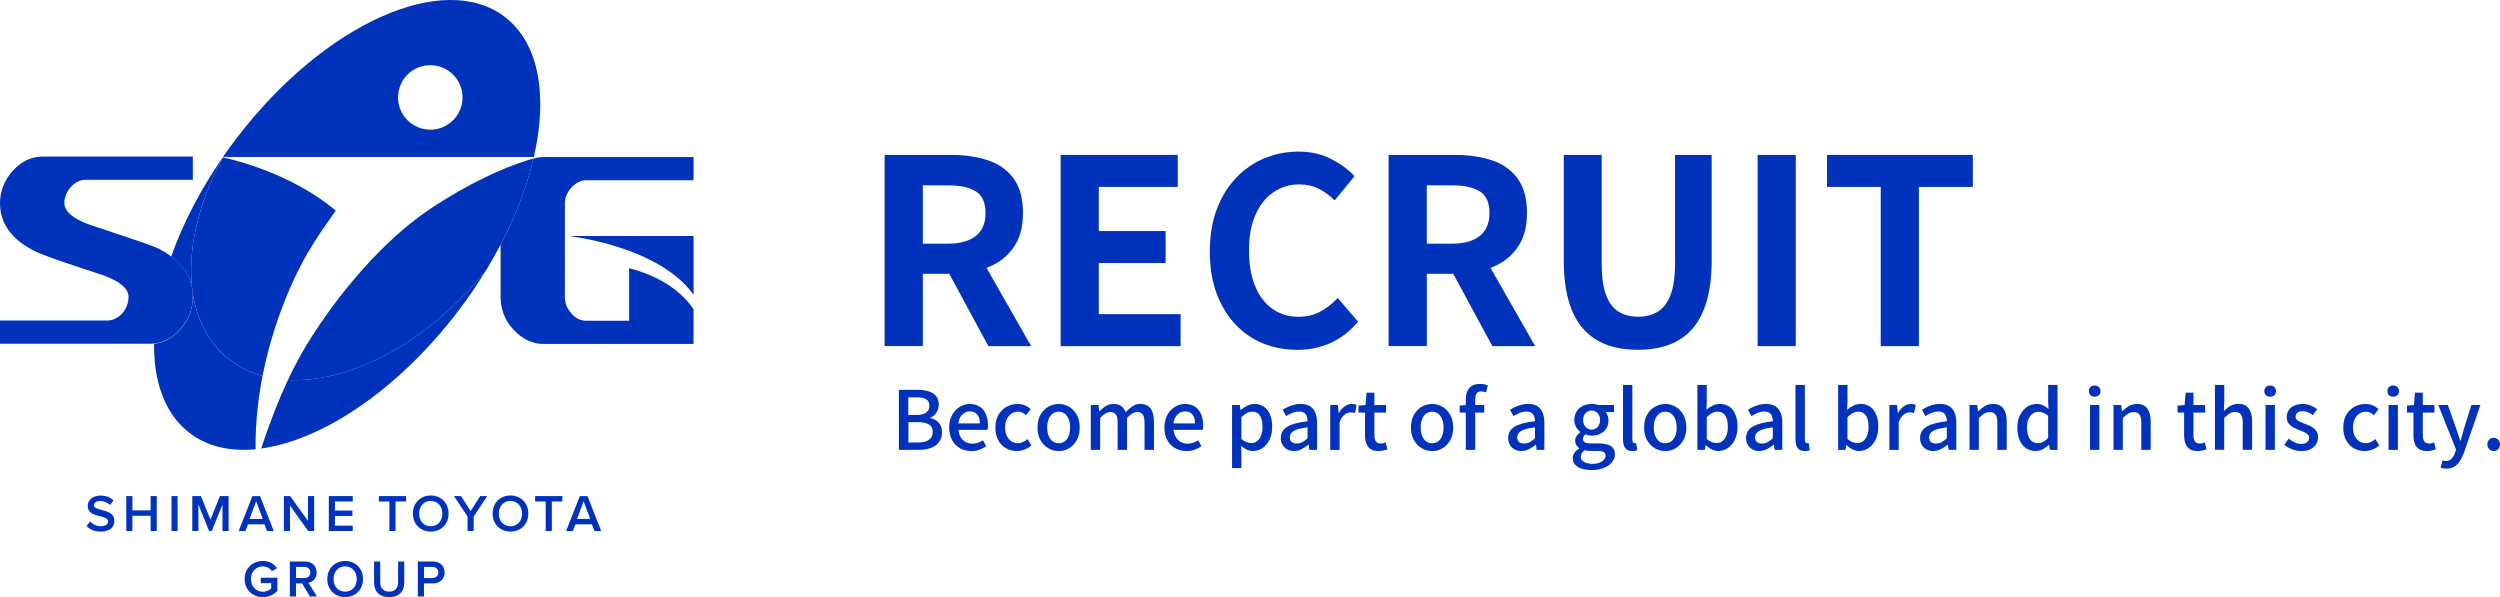
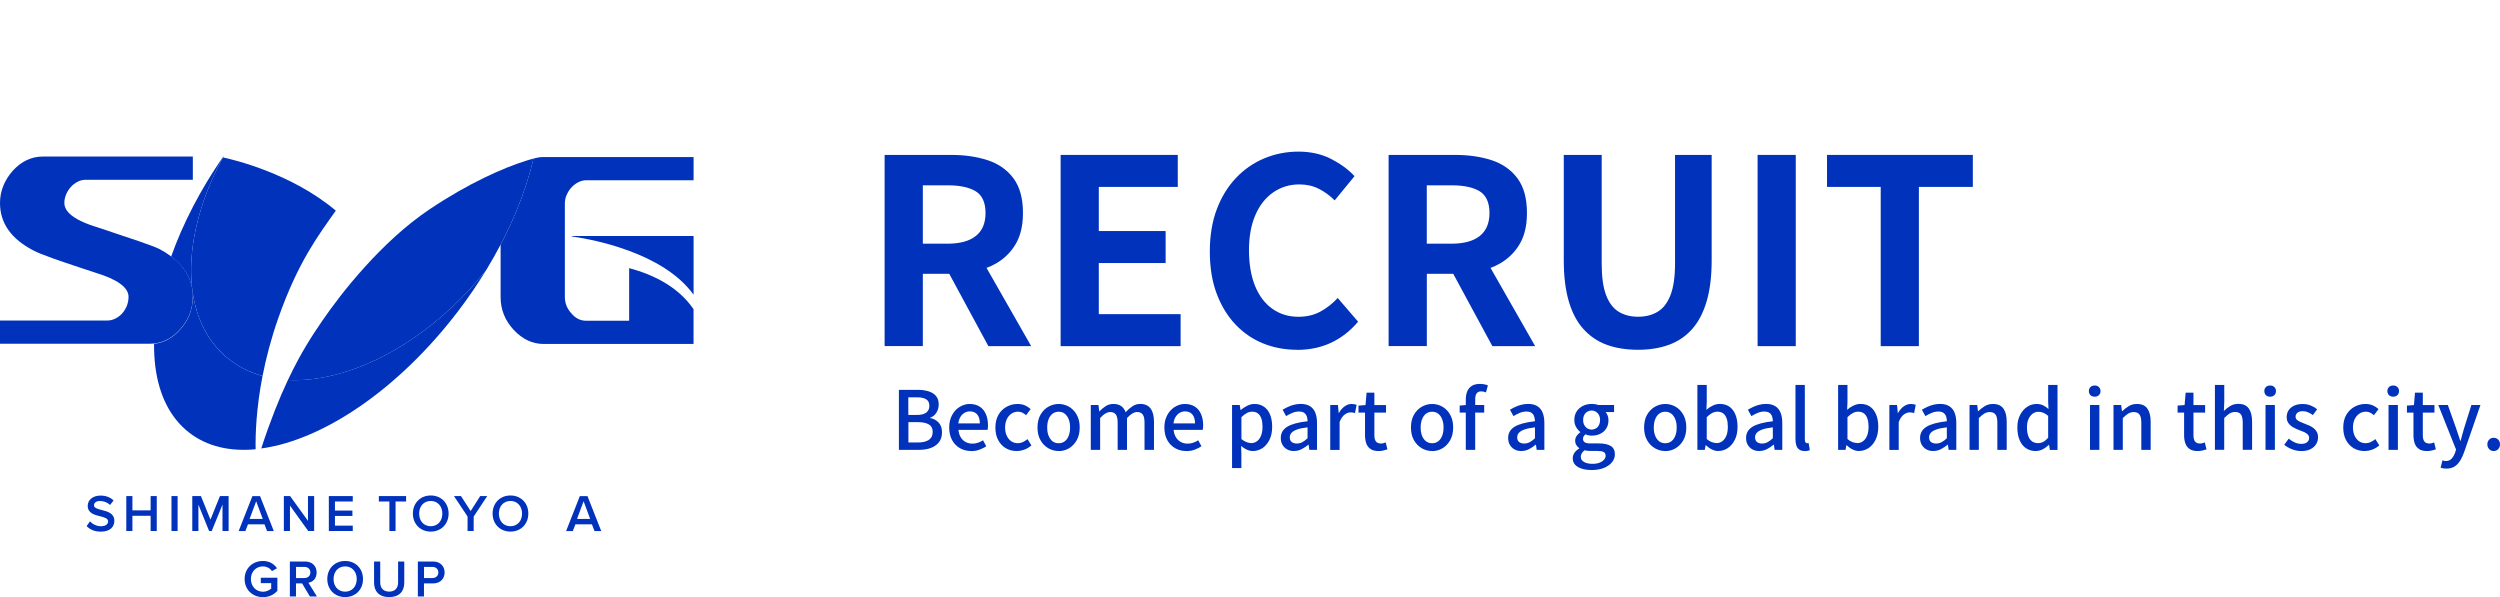
<svg xmlns="http://www.w3.org/2000/svg" id="_レイヤー_2" viewBox="0 0 502.39 120">
  <defs>
    <style>.cls-1{fill:#0032bc;}</style>
  </defs>
  <g id="_レイヤー_1-2">
    <path class="cls-1" d="M18.1,104.78c.48.52,1.24.97,2.22.97s1.41-.5,1.41-.96c0-.63-.75-.82-1.6-1.04-1.15-.28-2.5-.62-2.5-2.11,0-1.16,1.02-2.05,2.56-2.05,1.1,0,1.98.35,2.63.98l-.71.91c-.55-.55-1.29-.8-2.03-.8s-1.19.35-1.19.87.72.73,1.55.94c1.16.29,2.54.65,2.54,2.18,0,1.17-.82,2.17-2.72,2.17-1.3,0-2.23-.45-2.85-1.12l.68-.95h.01Z" />
    <path class="cls-1" d="M30.27,103.65h-3.66v3.06h-1.23v-7.02h1.23v2.87h3.66v-2.87h1.23v7.02h-1.23v-3.06Z" />
    <path class="cls-1" d="M35.69,99.69h-1.23v7.02h1.23v-7.02Z" />
    <path class="cls-1" d="M44.71,101.4l-2.16,5.31h-.53l-2.15-5.31v5.31h-1.23v-7.02h1.74l1.91,4.73,1.91-4.73h1.74v7.02h-1.23v-5.31Z" />
    <path class="cls-1" d="M53.15,105.37h-3.32l-.52,1.35h-1.35l2.76-7.02h1.54l2.76,7.02h-1.35l-.52-1.35ZM50.17,104.28h2.63l-1.32-3.55-1.32,3.55h0Z" />
    <path class="cls-1" d="M58.27,101.6v5.11h-1.23v-7.02h1.26l3.59,4.98v-4.98h1.24v7.02h-1.19l-3.67-5.11Z" />
    <path class="cls-1" d="M66.08,99.69h4.81v1.09h-3.58v1.82h3.51v1.08h-3.51v1.95h3.58v1.08h-4.81v-7.02Z" />
    <path class="cls-1" d="M78.25,100.78h-2.12v-1.09h5.48v1.09h-2.12v5.93h-1.24v-5.93Z" />
    <path class="cls-1" d="M86.56,99.57c2.11,0,3.59,1.54,3.59,3.63s-1.49,3.63-3.59,3.63-3.59-1.54-3.59-3.63,1.49-3.63,3.59-3.63ZM86.56,100.67c-1.42,0-2.33,1.08-2.33,2.54s.91,2.54,2.33,2.54,2.33-1.09,2.33-2.54-.92-2.54-2.33-2.54Z" />
    <path class="cls-1" d="M93.96,103.8l-2.73-4.11h1.41l1.94,3.01,1.92-3.01h1.41l-2.72,4.11v2.91h-1.23v-2.91Z" />
    <path class="cls-1" d="M102.58,99.57c2.11,0,3.59,1.54,3.59,3.63s-1.49,3.63-3.59,3.63-3.59-1.54-3.59-3.63,1.49-3.63,3.59-3.63ZM102.58,100.67c-1.42,0-2.33,1.08-2.33,2.54s.91,2.54,2.33,2.54,2.33-1.09,2.33-2.54-.92-2.54-2.33-2.54Z" />
-     <path class="cls-1" d="M109.66,100.78h-2.12v-1.09h5.48v1.09h-2.13v5.93h-1.23v-5.93Z" />
    <path class="cls-1" d="M118.95,105.37h-3.32l-.52,1.35h-1.35l2.76-7.02h1.54l2.76,7.02h-1.35l-.52-1.35ZM115.97,104.28h2.63l-1.32-3.55-1.32,3.55h0Z" />
    <path class="cls-1" d="M52.84,112.73c1.37,0,2.26.65,2.83,1.46l-1.01.57c-.37-.53-1.03-.94-1.82-.94-1.39,0-2.42,1.06-2.42,2.54s1.03,2.55,2.42,2.55c.72,0,1.35-.34,1.66-.63v-1.1h-2.09v-1.08h3.33v2.63c-.69.77-1.67,1.27-2.9,1.27-2.03,0-3.68-1.44-3.68-3.64s1.65-3.63,3.68-3.63Z" />
    <path class="cls-1" d="M60.7,117.24h-1.22v2.62h-1.23v-7.02h3.08c1.39,0,2.3.91,2.3,2.2s-.82,1.93-1.66,2.06l1.72,2.76h-1.42l-1.56-2.62h0ZM61.17,113.93h-1.68v2.23h1.68c.69,0,1.2-.44,1.2-1.12s-.51-1.12-1.2-1.12" />
    <path class="cls-1" d="M69.36,112.73c2.11,0,3.59,1.54,3.59,3.63s-1.49,3.63-3.59,3.63-3.59-1.54-3.59-3.63,1.49-3.63,3.59-3.63ZM69.36,113.82c-1.42,0-2.33,1.08-2.33,2.54s.91,2.54,2.33,2.54,2.33-1.09,2.33-2.54-.92-2.54-2.33-2.54Z" />
    <path class="cls-1" d="M75.17,112.84h1.24v4.21c0,1.12.62,1.84,1.8,1.84s1.79-.73,1.79-1.84v-4.21h1.24v4.24c0,1.75-1,2.91-3.03,2.91s-3.04-1.17-3.04-2.9v-4.25Z" />
    <path class="cls-1" d="M83.97,112.84h3.08c1.47,0,2.3,1.01,2.3,2.2s-.83,2.2-2.3,2.2h-1.85v2.62h-1.23v-7.02ZM86.89,113.93h-1.68v2.23h1.68c.69,0,1.2-.44,1.2-1.12s-.51-1.12-1.2-1.12" />
    <path class="cls-1" d="M113.88,39.17c.23-.56.55-1.06.95-1.49.4-.44.86-.79,1.38-1.06.52-.27,1.06-.4,1.62-.4h21.55v-4.66h-30.14c-.38,0-.63.02-.99.07-.36.06-.71.16-1.04.24-.82,3.46-1.99,7.06-3.52,10.72-.91,2.17-1.94,4.37-3.09,6.56v10.55c0,2.51.88,4.7,2.63,6.59,1.76,1.88,3.76,2.83,6,2.83h30.14v-6.99c-3.1-4.55-8.17-6.97-12.94-8.25v10.58h-8.61c-1.17,0-2.17-.49-2.99-1.48-.88-.96-1.32-2.06-1.32-3.28v-18.82c0-.58.12-1.15.35-1.7" />
    <path class="cls-1" d="M45.03,31.23c-.07.11-.15.22-.22.33h.05c.06-.11.12-.22.18-.33" />
    <path class="cls-1" d="M52.76,75.56c-2.72-.75-5.19-2.03-7.31-3.84-.1-.08-.2-.17-.3-.25-7.17-6.42-8.48-17.81-4.61-29.93,1.05-3.27,2.47-6.6,4.25-9.9-.01,0-.04,0-.05,0-2.26,3.28-4.25,6.6-5.97,9.91-1.75,3.37-3.21,6.72-4.38,10.01,2.9,2.18,4.35,4.89,4.35,8.14,0,2.51-.87,4.71-2.61,6.6-1.5,1.65-3.22,2.58-5.17,2.79-.01,1.58.07,3.1.25,4.55.72,5.67,2.95,10.31,6.81,13.3,3.59,2.79,8.2,3.83,13.35,3.34-.06-3.01.12-8.18,1.38-14.69" />
    <path class="cls-1" d="M57.86,76.36c-1.7,3.6-3.51,8.08-5.36,13.76,12.33-1.67,27.54-11.8,39.6-27.64,2.05-2.7,3.92-5.44,5.6-8.21-.68.85-1.39,1.7-2.12,2.53-11.44,13.03-26.04,20.14-37.72,19.56Z" />
    <path class="cls-1" d="M45.16,71.47c.1.09.2.17.29.25,2.12,1.82,4.59,3.09,7.31,3.84.69-3.54,1.7-7.47,3.17-11.65,4.03-11.46,8.23-16.85,11.55-21.58-8.83-7.44-20.41-10.21-22.68-10.7-1.79,3.3-3.21,6.62-4.26,9.9-3.87,12.13-2.56,23.52,4.61,29.93" />
-     <path class="cls-1" d="M105.85,31.55h1.43c2.82-12.26,1.09-22.79-5.76-28.1-12.29-9.52-36.37,1.32-53.89,24.21-.06.07-.11.15-.17.22-.84,1.11-1.65,2.22-2.43,3.34-.06.11-.12.22-.18.32h61ZM86.47,13.1c3.58,0,6.48,2.9,6.48,6.48s-2.9,6.48-6.48,6.48-6.48-2.9-6.48-6.48,2.9-6.48,6.48-6.48Z" />
    <path class="cls-1" d="M107.22,31.86c-.23.06-.47.13-.71.2-.23.07-.46.14-.7.21-4.72,1.47-11.73,4.59-19.47,9.78-9.61,6.43-17.78,16.85-21.58,22.42-1.84,2.7-4.23,6.22-6.9,11.9,11.68.58,26.28-6.53,37.72-19.56.73-.83,1.44-1.68,2.12-2.53,1.04-1.71,2.01-3.43,2.91-5.14,1.15-2.2,2.18-4.39,3.09-6.56,1.53-3.66,2.7-7.25,3.52-10.72Z" />
    <path class="cls-1" d="M38.76,59.68c0-3.25-1.45-5.96-4.35-8.14-.7-.53-1.48-1.02-2.35-1.49-.66-.32-2.01-.84-4.07-1.55s-4.84-1.64-8.35-2.8c-1.26-.38-2.33-.78-3.24-1.21-2.31-1.08-3.47-2.31-3.47-3.69,0-.58.12-1.15.35-1.71.23-.56.55-1.06.94-1.5.39-.44.85-.79,1.36-1.06.52-.27,1.06-.4,1.62-.4h21.55v-4.67H8.61c-2.26,0-4.26.93-6,2.8-1.74,1.97-2.61,4.15-2.61,6.53,0,4.06,2.25,7.24,6.75,9.56.61.34,1.94.88,3.99,1.61,1.48.53,3.37,1.17,5.65,1.92.86.29,1.78.59,2.76.91,4.45,1.35,6.68,2.97,6.68,4.86,0,.64-.12,1.25-.35,1.83-.24.58-.55,1.08-.94,1.51s-.85.77-1.36,1.03c-.52.26-1.06.39-1.62.39H0v4.67h30.11c.29,0,.57-.02.85-.05,1.95-.21,3.68-1.13,5.17-2.79,1.74-1.89,2.61-4.09,2.61-6.6" />
    <path class="cls-1" d="M44.85,31.55h-.05s-.03.05-.05.07c.02,0,.04,0,.05.01.01-.03.03-.06.05-.08Z" />
    <path class="cls-1" d="M114.93,47.43c-.09,0-.15.06.05.1,1.53.21,5.08.8,9.13,2.08.76.24,1.54.51,2.33.8,4.79,1.78,9.86,4.55,12.94,8.81v-11.79h-24.45Z" />
    <path class="cls-1" d="M177.77,69.56V31.13h13.33c2.73,0,5.19.35,7.36,1.06,2.18.71,3.91,1.92,5.19,3.63,1.28,1.71,1.92,4.04,1.92,6.97s-.64,5.16-1.92,6.97c-1.28,1.82-3.01,3.15-5.19,3.99-2.18.85-4.63,1.27-7.36,1.27h-5.65v14.52h-7.67v.02ZM185.45,48.97h4.98c2.49,0,4.38-.52,5.68-1.56,1.3-1.04,1.94-2.58,1.94-4.62s-.65-3.52-1.94-4.33c-1.3-.81-3.19-1.22-5.68-1.22h-4.98v11.72h0ZM198.62,69.56l-8.92-16.49,5.39-4.77,12.13,21.26h-8.61,0Z" />
    <path class="cls-1" d="M213.14,69.56V31.13h23.54v6.43h-15.87v8.87h13.43v6.43h-13.43v10.27h16.44v6.43h-24.11Z" />
    <path class="cls-1" d="M260.64,70.29c-2.42,0-4.68-.42-6.79-1.27-2.11-.85-3.97-2.12-5.57-3.81-1.61-1.69-2.87-3.77-3.79-6.22-.92-2.45-1.37-5.27-1.37-8.45s.47-6.01,1.4-8.48c.93-2.47,2.22-4.57,3.86-6.3,1.64-1.73,3.54-3.04,5.7-3.94,2.16-.9,4.45-1.35,6.87-1.35s4.64.49,6.56,1.48c1.92.99,3.48,2.14,4.69,3.45l-3.99,4.87c-.97-.97-2.03-1.75-3.19-2.33-1.16-.59-2.46-.88-3.92-.88-1.94,0-3.67.53-5.21,1.58-1.54,1.05-2.74,2.57-3.6,4.54-.86,1.97-1.3,4.34-1.3,7.1s.41,5.19,1.22,7.18,1.97,3.52,3.47,4.59,3.26,1.61,5.26,1.61c1.66,0,3.14-.35,4.43-1.06,1.3-.71,2.45-1.62,3.45-2.72l4.1,4.77c-1.59,1.87-3.41,3.28-5.44,4.23-2.04.95-4.32,1.43-6.85,1.43v-.02Z" />
    <path class="cls-1" d="M279.05,69.56V31.13h13.33c2.73,0,5.19.35,7.36,1.06,2.18.71,3.91,1.92,5.19,3.63s1.92,4.04,1.92,6.97-.64,5.16-1.92,6.97c-1.28,1.82-3.01,3.15-5.19,3.99-2.18.85-4.63,1.27-7.36,1.27h-5.65v14.52h-7.67v.02ZM286.72,48.97h4.98c2.49,0,4.38-.52,5.68-1.56,1.3-1.04,1.94-2.58,1.94-4.62s-.65-3.52-1.94-4.33c-1.3-.81-3.19-1.22-5.68-1.22h-4.98v11.72h0ZM299.9,69.56l-8.92-16.49,5.39-4.77,12.13,21.26h-8.61,0Z" />
    <path class="cls-1" d="M329.19,70.29c-2.39,0-4.49-.34-6.33-1.01-1.83-.67-3.4-1.74-4.69-3.19-1.3-1.45-2.27-3.32-2.93-5.6s-.99-5.01-.99-8.19v-21.16h7.62v21.83c0,2.66.29,4.77.88,6.33.59,1.56,1.43,2.67,2.52,3.34,1.09.67,2.39,1.01,3.92,1.01s2.83-.34,3.94-1.01c1.11-.67,1.96-1.79,2.57-3.34.6-1.56.91-3.66.91-6.33v-21.83h7.36v21.16c0,3.18-.33,5.91-.99,8.19s-1.63,4.15-2.9,5.6c-1.28,1.45-2.84,2.52-4.67,3.19-1.83.67-3.91,1.01-6.22,1.01Z" />
    <path class="cls-1" d="M353.2,69.56V31.13h7.67v38.43h-7.67Z" />
    <path class="cls-1" d="M377.94,69.56v-32h-10.79v-6.43h29.3v6.43h-10.84v32h-7.67Z" />
    <path class="cls-1" d="M180.64,90.41v-12.07h3.75c.82,0,1.55.1,2.19.29.64.2,1.14.51,1.51.94.37.43.55,1.01.55,1.73,0,.39-.07.76-.2,1.11-.14.35-.33.66-.58.93-.25.27-.56.46-.93.58v.08c.69.14,1.26.45,1.7.93.45.47.67,1.12.67,1.94s-.2,1.46-.6,1.98c-.4.52-.94.91-1.64,1.17-.69.26-1.49.38-2.38.38h-4.04ZM182.54,83.39h1.62c.92,0,1.58-.16,1.99-.49.41-.33.61-.77.61-1.33,0-.62-.21-1.07-.64-1.33-.43-.27-1.06-.4-1.92-.4h-1.67v3.55h.01ZM182.54,88.92h1.92c.94,0,1.67-.17,2.19-.52.52-.35.78-.89.78-1.62,0-.68-.25-1.17-.76-1.48-.51-.31-1.24-.47-2.2-.47h-1.92v4.09h0Z" />
    <path class="cls-1" d="M195.16,90.64c-.82,0-1.56-.19-2.23-.56-.67-.38-1.2-.92-1.59-1.62-.39-.7-.59-1.55-.59-2.55,0-.73.11-1.39.34-1.97.23-.58.54-1.08.93-1.49.39-.41.83-.72,1.33-.94.49-.22.99-.33,1.51-.33.8,0,1.47.18,2.01.53.55.35.96.85,1.24,1.49s.43,1.38.43,2.23c0,.19,0,.36-.02.53s-.04.31-.07.43h-5.84c.05.57.2,1.06.45,1.47.25.41.57.73.97.95.4.22.85.34,1.37.34.4,0,.78-.06,1.13-.18.35-.12.69-.28,1.02-.49l.65,1.2c-.41.27-.88.5-1.38.69-.51.19-1.06.28-1.65.28h0ZM192.59,85.09h4.32c0-.76-.17-1.36-.52-1.78-.34-.43-.84-.64-1.5-.64-.37,0-.72.09-1.05.28-.33.19-.6.46-.83.82-.22.36-.37.8-.43,1.33h0Z" />
    <path class="cls-1" d="M204.33,90.64c-.82,0-1.55-.19-2.19-.56-.64-.38-1.16-.92-1.54-1.62-.38-.7-.57-1.55-.57-2.55s.21-1.86.62-2.56c.41-.7.96-1.24,1.64-1.61.68-.37,1.41-.56,2.19-.56.58,0,1.08.1,1.51.29.43.19.8.44,1.13.74l-.93,1.23c-.24-.22-.49-.39-.75-.52s-.55-.19-.85-.19c-.5,0-.95.13-1.34.4-.39.27-.7.64-.93,1.11-.22.47-.34,1.03-.34,1.66s.11,1.19.33,1.66.52.84.9,1.11c.38.26.82.39,1.31.39.38,0,.74-.08,1.06-.24.33-.16.63-.35.9-.58l.79,1.26c-.41.37-.88.65-1.39.84-.51.19-1.03.29-1.54.29h0Z" />
    <path class="cls-1" d="M212.75,90.64c-.74,0-1.44-.19-2.09-.56-.65-.38-1.17-.92-1.57-1.62-.4-.7-.6-1.55-.6-2.55s.2-1.86.6-2.56c.4-.7.92-1.24,1.57-1.61.65-.37,1.35-.56,2.09-.56.55,0,1.07.11,1.59.32.51.21.97.52,1.36.93.39.4.7.9.93,1.48.23.58.34,1.25.34,2.01,0,.99-.2,1.84-.6,2.55-.4.7-.92,1.24-1.56,1.62-.64.38-1.33.56-2.07.56h.01ZM212.75,89.07c.47,0,.88-.13,1.22-.39s.61-.63.79-1.11c.19-.47.28-1.03.28-1.66s-.09-1.19-.28-1.66-.45-.85-.79-1.11c-.34-.27-.75-.4-1.22-.4s-.89.13-1.24.4c-.34.27-.61.64-.79,1.11-.19.47-.28,1.03-.28,1.66s.09,1.19.28,1.66.45.84.79,1.11c.34.26.76.39,1.24.39Z" />
    <path class="cls-1" d="M219.2,90.41v-9.02h1.54l.16,1.28h.03c.39-.41.82-.77,1.27-1.06.45-.29.96-.43,1.53-.43.67,0,1.2.14,1.59.43.39.29.69.7.88,1.22.45-.48.91-.88,1.38-1.19.47-.31.99-.47,1.55-.47.94,0,1.63.31,2.09.93.45.62.68,1.5.68,2.64v5.66h-1.9v-5.44c0-.77-.12-1.33-.36-1.66-.24-.33-.62-.5-1.13-.5-.31,0-.62.1-.96.29-.33.2-.69.5-1.07.92v6.39h-1.88v-5.44c0-.77-.12-1.33-.36-1.66-.24-.33-.62-.5-1.15-.5-.29,0-.61.1-.95.29-.34.2-.69.5-1.06.92v6.39h-1.88Z" />
    <path class="cls-1" d="M238.4,90.64c-.82,0-1.56-.19-2.23-.56-.67-.38-1.2-.92-1.59-1.62-.39-.7-.59-1.55-.59-2.55,0-.73.11-1.39.34-1.97.23-.58.54-1.08.93-1.49.39-.41.83-.72,1.33-.94.49-.22.99-.33,1.51-.33.8,0,1.47.18,2.01.53.55.35.96.85,1.24,1.49s.43,1.38.43,2.23c0,.19,0,.36-.02.53-.02.17-.04.31-.07.43h-5.84c.05.57.2,1.06.45,1.47.25.41.57.73.97.95.4.22.85.34,1.37.34.4,0,.78-.06,1.13-.18.35-.12.69-.28,1.02-.49l.65,1.2c-.41.27-.88.5-1.38.69-.51.19-1.06.28-1.65.28h-.01ZM235.83,85.09h4.32c0-.76-.17-1.36-.52-1.78-.34-.43-.84-.64-1.5-.64-.37,0-.72.09-1.05.28-.33.19-.6.46-.83.82-.22.36-.37.8-.43,1.33h0Z" />
    <path class="cls-1" d="M247.59,94.06v-12.67h1.54l.16,1h.03c.4-.33.84-.61,1.31-.85s.96-.36,1.47-.36c.75,0,1.4.19,1.93.57s.94.91,1.21,1.6c.27.68.41,1.49.41,2.41,0,1.03-.18,1.9-.55,2.64-.37.73-.84,1.29-1.43,1.67-.59.38-1.22.57-1.9.57-.39,0-.79-.09-1.2-.27-.4-.18-.79-.43-1.16-.76l.05,1.54v2.91h-1.88.01ZM251.42,89.05c.44,0,.83-.13,1.17-.38s.62-.62.82-1.11c.2-.49.3-1.08.3-1.78,0-.63-.07-1.18-.22-1.63-.15-.45-.37-.8-.68-1.05s-.71-.37-1.21-.37c-.35,0-.7.09-1.04.27s-.71.46-1.09.83v4.4c.35.29.69.5,1.03.62.34.12.64.18.92.18v.02Z" />
    <path class="cls-1" d="M260.03,90.64c-.51,0-.97-.11-1.37-.33s-.71-.52-.94-.92c-.23-.39-.34-.85-.34-1.38,0-.97.43-1.72,1.29-2.25.86-.53,2.22-.9,4.1-1.11,0-.35-.07-.67-.16-.97-.1-.29-.27-.53-.52-.71s-.59-.27-1.04-.27-.92.09-1.36.28c-.44.19-.85.4-1.24.64l-.7-1.28c.32-.2.67-.38,1.05-.56.38-.18.79-.33,1.23-.44.44-.11.89-.17,1.36-.17.75,0,1.37.15,1.85.45.48.3.84.73,1.07,1.3s.35,1.26.35,2.06v5.42h-1.54l-.15-1.03h-.07c-.4.35-.85.65-1.33.89-.48.25-.99.37-1.54.37h0ZM260.6,89.13c.39,0,.76-.09,1.1-.27s.69-.44,1.06-.79v-2.19c-.88.1-1.59.24-2.11.43-.52.19-.9.41-1.12.67-.22.26-.34.55-.34.89,0,.45.14.77.41.97.27.2.61.29,1,.29Z" />
    <path class="cls-1" d="M267.32,90.41v-9.02h1.54l.16,1.62h.03c.33-.58.71-1.03,1.16-1.35.45-.32.92-.48,1.41-.48.22,0,.4.02.56.05.15.03.3.08.44.13l-.33,1.65c-.16-.05-.31-.09-.44-.11-.13-.02-.29-.03-.47-.03-.36,0-.74.14-1.15.43-.4.29-.75.79-1.03,1.51v5.6h-1.88Z" />
    <path class="cls-1" d="M277.04,90.64c-.68,0-1.21-.13-1.61-.4-.4-.27-.69-.64-.86-1.11-.17-.47-.26-1.03-.26-1.66v-4.55h-1.31v-1.41l1.41-.11.21-2.49h1.57v2.49h2.34v1.52h-2.34v4.57c0,.53.1.94.31,1.22s.55.42,1.02.42c.15,0,.32-.02.49-.07.17-.04.33-.09.46-.15l.34,1.39c-.24.08-.51.15-.81.23s-.62.11-.96.11Z" />
    <path class="cls-1" d="M287.8,90.64c-.74,0-1.44-.19-2.09-.56-.65-.38-1.17-.92-1.57-1.62-.4-.7-.6-1.55-.6-2.55s.2-1.86.6-2.56c.4-.7.92-1.24,1.57-1.61.65-.37,1.35-.56,2.09-.56.55,0,1.07.11,1.59.32.51.21.97.52,1.36.93.39.4.7.9.93,1.48.23.58.34,1.25.34,2.01,0,.99-.2,1.84-.6,2.55-.4.7-.92,1.24-1.56,1.62-.64.38-1.33.56-2.07.56h0ZM287.8,89.07c.47,0,.88-.13,1.22-.39.34-.26.61-.63.79-1.11.19-.47.28-1.03.28-1.66s-.09-1.19-.28-1.66-.45-.85-.79-1.11c-.34-.27-.75-.4-1.22-.4s-.89.13-1.24.4c-.34.27-.61.64-.79,1.11-.19.47-.28,1.03-.28,1.66s.09,1.19.28,1.66.45.84.79,1.11c.34.26.76.39,1.24.39Z" />
    <path class="cls-1" d="M293.33,82.91v-1.41l1.33-.11h3.6v1.52h-4.93ZM294.56,90.41v-10.13c0-.62.1-1.17.29-1.64.2-.47.5-.83.93-1.1.42-.26.96-.39,1.63-.39.31,0,.59.03.87.08.27.05.51.13.72.21l-.38,1.42c-.32-.14-.64-.21-.98-.21-.39,0-.69.13-.89.39s-.3.67-.3,1.21v10.15h-1.89Z" />
    <path class="cls-1" d="M305.72,90.64c-.51,0-.97-.11-1.37-.33s-.71-.52-.94-.92c-.23-.39-.34-.85-.34-1.38,0-.97.43-1.72,1.29-2.25.86-.53,2.22-.9,4.1-1.11,0-.35-.07-.67-.16-.97-.1-.29-.27-.53-.52-.71s-.59-.27-1.04-.27-.92.09-1.36.28c-.44.19-.85.4-1.24.64l-.7-1.28c.32-.2.67-.38,1.05-.56.38-.18.79-.33,1.23-.44.44-.11.89-.17,1.36-.17.75,0,1.37.15,1.85.45.48.3.84.73,1.07,1.3s.35,1.26.35,2.06v5.42h-1.54l-.15-1.03h-.07c-.4.35-.85.65-1.33.89-.48.25-.99.37-1.54.37h0ZM306.3,89.13c.39,0,.76-.09,1.1-.27s.69-.44,1.06-.79v-2.19c-.88.1-1.59.24-2.11.43-.52.19-.9.41-1.12.67-.22.26-.34.55-.34.89,0,.45.14.77.41.97.27.2.61.29,1,.29Z" />
    <path class="cls-1" d="M319.79,94.45c-.72,0-1.36-.09-1.93-.27-.57-.18-1.01-.44-1.33-.79s-.48-.79-.48-1.31c0-.38.11-.74.34-1.08.23-.34.55-.63.97-.88v-.07c-.23-.15-.42-.35-.58-.6s-.24-.55-.24-.91.11-.68.32-.97c.21-.29.44-.52.7-.7v-.07c-.32-.24-.6-.57-.83-.98-.24-.41-.36-.89-.36-1.42,0-.68.16-1.26.48-1.74.32-.49.75-.85,1.28-1.11.53-.25,1.11-.38,1.73-.38.26,0,.5.02.73.06.22.04.42.09.58.16h3.19v1.42h-1.7c.16.19.3.42.41.7.11.28.16.6.16.93,0,.65-.15,1.21-.45,1.68-.3.46-.71.82-1.22,1.06-.51.25-1.08.37-1.7.37-.2,0-.41-.02-.63-.07-.22-.05-.43-.11-.63-.19-.14.12-.26.25-.35.39s-.14.32-.14.54c0,.26.11.47.32.64.21.16.61.25,1.19.25h1.67c1.06,0,1.86.17,2.41.52.55.34.82.9.82,1.66,0,.58-.19,1.11-.57,1.59-.38.48-.93.86-1.63,1.15-.7.28-1.54.43-2.5.43h-.03ZM320.05,93.21c.53,0,.99-.08,1.38-.23.38-.15.68-.35.9-.6.22-.25.33-.5.33-.78,0-.38-.14-.64-.43-.78-.28-.14-.7-.2-1.24-.2h-1.36c-.22,0-.43-.01-.62-.03-.2-.02-.39-.05-.59-.1-.26.2-.45.41-.57.64-.12.23-.18.45-.18.67,0,.44.21.78.64,1.03s1.01.38,1.75.38h-.01ZM319.84,86.33c.31,0,.59-.08.85-.23s.47-.37.62-.66.23-.64.23-1.04-.08-.74-.23-1.02c-.15-.28-.36-.49-.61-.65-.26-.15-.54-.23-.86-.23s-.6.08-.86.23c-.26.15-.46.37-.61.65-.15.28-.23.62-.23,1.02s.08.75.24,1.04.37.51.62.66c.26.15.54.23.84.23Z" />
-     <path class="cls-1" d="M328.02,90.64c-.46,0-.82-.1-1.1-.29-.27-.19-.47-.46-.59-.82-.12-.35-.18-.77-.18-1.25v-10.92h1.88v11.02c0,.25.05.43.14.53.09.1.19.16.3.16h.13s.11-.01.2-.02l.23,1.42c-.11.04-.25.08-.41.12-.16.04-.37.06-.61.06h0Z" />
    <path class="cls-1" d="M334.65,90.64c-.74,0-1.44-.19-2.09-.56-.65-.38-1.17-.92-1.57-1.62-.4-.7-.6-1.55-.6-2.55s.2-1.86.6-2.56c.4-.7.92-1.24,1.57-1.61.65-.37,1.35-.56,2.09-.56.55,0,1.07.11,1.59.32.51.21.97.52,1.36.93.39.4.7.9.93,1.48.23.58.34,1.25.34,2.01,0,.99-.2,1.84-.6,2.55-.4.7-.92,1.24-1.56,1.62-.64.38-1.33.56-2.07.56h0ZM334.65,89.07c.47,0,.88-.13,1.22-.39s.61-.63.79-1.11c.19-.47.28-1.03.28-1.66s-.09-1.19-.28-1.66-.45-.85-.79-1.11c-.34-.27-.75-.4-1.22-.4s-.89.13-1.24.4c-.34.27-.61.64-.79,1.11-.19.47-.28,1.03-.28,1.66s.09,1.19.28,1.66.45.84.79,1.11c.34.26.76.39,1.24.39Z" />
    <path class="cls-1" d="M345.29,90.64c-.4,0-.82-.1-1.26-.31s-.84-.49-1.21-.85h-.07l-.16.93h-1.49v-13.05h1.88v3.45l-.07,1.54c.39-.35.82-.63,1.29-.85.46-.22.93-.33,1.4-.33.76,0,1.41.19,1.94.56.53.38.93.91,1.21,1.6.28.69.42,1.5.42,2.42,0,1.03-.18,1.9-.55,2.64-.37.73-.84,1.29-1.43,1.67-.59.38-1.22.57-1.9.57h0ZM344.93,89.05c.44,0,.83-.13,1.17-.38s.62-.62.82-1.11c.2-.49.3-1.08.3-1.78,0-.63-.07-1.18-.22-1.63-.15-.45-.37-.8-.68-1.05s-.71-.37-1.21-.37c-.35,0-.7.09-1.05.27s-.71.46-1.08.83v4.4c.34.29.68.5,1.02.62.34.12.65.18.93.18v.02Z" />
    <path class="cls-1" d="M353.53,90.64c-.51,0-.97-.11-1.37-.33s-.71-.52-.94-.92c-.23-.39-.34-.85-.34-1.38,0-.97.43-1.72,1.29-2.25.86-.53,2.22-.9,4.1-1.11,0-.35-.07-.67-.16-.97-.1-.29-.27-.53-.52-.71s-.59-.27-1.04-.27-.92.09-1.36.28c-.44.19-.85.4-1.24.64l-.7-1.28c.32-.2.67-.38,1.05-.56.38-.18.79-.33,1.23-.44.44-.11.89-.17,1.36-.17.75,0,1.37.15,1.85.45.48.3.84.73,1.07,1.3s.35,1.26.35,2.06v5.42h-1.54l-.15-1.03h-.07c-.4.35-.85.65-1.33.89-.48.25-.99.37-1.54.37h0ZM354.1,89.13c.39,0,.76-.09,1.1-.27s.69-.44,1.06-.79v-2.19c-.88.1-1.59.24-2.11.43-.52.19-.9.41-1.12.67-.22.26-.34.55-.34.89,0,.45.14.77.41.97.27.2.61.29,1,.29Z" />
    <path class="cls-1" d="M362.68,90.64c-.46,0-.82-.1-1.1-.29-.27-.19-.47-.46-.59-.82-.12-.35-.18-.77-.18-1.25v-10.92h1.88v11.02c0,.25.05.43.14.53.09.1.19.16.3.16h.13s.11-.01.2-.02l.23,1.42c-.11.04-.25.08-.41.12-.16.04-.37.06-.61.06h0Z" />
    <path class="cls-1" d="M373.57,90.64c-.4,0-.82-.1-1.26-.31s-.84-.49-1.21-.85h-.07l-.16.93h-1.49v-13.05h1.88v3.45l-.07,1.54c.39-.35.82-.63,1.29-.85.46-.22.93-.33,1.4-.33.76,0,1.41.19,1.94.56.53.38.93.91,1.21,1.6.28.69.42,1.5.42,2.42,0,1.03-.18,1.9-.55,2.64-.37.73-.84,1.29-1.43,1.67-.59.38-1.22.57-1.9.57h0ZM373.21,89.05c.44,0,.83-.13,1.17-.38s.62-.62.82-1.11c.2-.49.3-1.08.3-1.78,0-.63-.07-1.18-.22-1.63-.15-.45-.37-.8-.68-1.05s-.71-.37-1.21-.37c-.35,0-.7.09-1.05.27s-.71.46-1.08.83v4.4c.34.29.68.5,1.02.62.34.12.65.18.93.18v.02Z" />
    <path class="cls-1" d="M379.68,90.41v-9.02h1.54l.16,1.62h.03c.33-.58.71-1.03,1.16-1.35.45-.32.92-.48,1.41-.48.22,0,.4.02.56.05.15.03.3.08.44.13l-.33,1.65c-.16-.05-.31-.09-.44-.11-.13-.02-.29-.03-.47-.03-.36,0-.74.14-1.15.43-.4.29-.75.79-1.03,1.51v5.6h-1.88Z" />
    <path class="cls-1" d="M388.5,90.64c-.51,0-.97-.11-1.37-.33s-.71-.52-.94-.92c-.23-.39-.34-.85-.34-1.38,0-.97.43-1.72,1.29-2.25.86-.53,2.22-.9,4.1-1.11,0-.35-.07-.67-.16-.97-.1-.29-.27-.53-.52-.71s-.59-.27-1.04-.27-.92.09-1.36.28c-.44.19-.85.4-1.24.64l-.7-1.28c.32-.2.67-.38,1.05-.56.38-.18.79-.33,1.23-.44.44-.11.89-.17,1.36-.17.75,0,1.37.15,1.85.45.48.3.84.73,1.07,1.3s.35,1.26.35,2.06v5.42h-1.54l-.15-1.03h-.07c-.4.35-.85.65-1.33.89-.48.25-.99.37-1.54.37h0ZM389.07,89.13c.39,0,.76-.09,1.1-.27.34-.18.69-.44,1.06-.79v-2.19c-.88.1-1.59.24-2.11.43-.52.19-.9.41-1.12.67-.22.26-.34.55-.34.89,0,.45.14.77.41.97.27.2.61.29,1,.29Z" />
    <path class="cls-1" d="M395.79,90.41v-9.02h1.54l.16,1.26h.03c.41-.4.86-.75,1.34-1.04.48-.29,1.03-.43,1.64-.43.96,0,1.66.31,2.1.93s.66,1.5.66,2.64v5.66h-1.88v-5.44c0-.77-.12-1.33-.36-1.66-.24-.33-.63-.5-1.16-.5-.41,0-.78.1-1.11.3-.32.2-.69.51-1.09.91v6.39h-1.88.01Z" />
    <path class="cls-1" d="M409.1,90.64c-.74,0-1.39-.19-1.95-.56-.56-.37-.99-.91-1.29-1.62-.31-.71-.46-1.56-.46-2.55s.18-1.81.55-2.52c.37-.71.84-1.26,1.42-1.64.58-.38,1.21-.57,1.87-.57.52,0,.97.09,1.33.27.37.18.73.43,1.09.74l-.07-1.49v-3.34h1.88v13.05h-1.54l-.16-1.02h-.05c-.34.35-.73.64-1.18.88-.45.24-.93.36-1.46.36h.02ZM409.55,89.05c.38,0,.74-.09,1.06-.26.33-.17.65-.45.98-.83v-4.39c-.33-.29-.65-.5-.98-.63-.33-.13-.66-.19-1-.19-.41,0-.79.13-1.14.38-.34.26-.62.62-.83,1.08-.21.46-.31,1.02-.31,1.68s.09,1.25.26,1.73c.17.47.43.83.76,1.07.33.24.73.36,1.19.36h0Z" />
    <path class="cls-1" d="M420.95,79.72c-.36,0-.65-.1-.86-.31-.21-.21-.32-.49-.32-.83s.11-.59.32-.8.5-.31.86-.31c.34,0,.62.1.83.31.22.21.33.47.33.8,0,.35-.11.63-.33.83-.22.21-.5.31-.83.31ZM420,90.41v-9.02h1.88v9.02h-1.88Z" />
    <path class="cls-1" d="M424.72,90.41v-9.02h1.54l.16,1.26h.03c.41-.4.86-.75,1.34-1.04.48-.29,1.03-.43,1.64-.43.96,0,1.66.31,2.1.93s.66,1.5.66,2.64v5.66h-1.88v-5.44c0-.77-.12-1.33-.36-1.66-.24-.33-.63-.5-1.16-.5-.41,0-.78.1-1.11.3-.32.2-.69.51-1.09.91v6.39h-1.88.01Z" />
    <path class="cls-1" d="M441.64,90.64c-.68,0-1.21-.13-1.61-.4-.4-.27-.69-.64-.86-1.11-.17-.47-.26-1.03-.26-1.66v-4.55h-1.31v-1.41l1.41-.11.21-2.49h1.57v2.49h2.34v1.52h-2.34v4.57c0,.53.1.94.31,1.22s.55.42,1.02.42c.15,0,.32-.02.49-.07.17-.04.33-.09.46-.15l.34,1.39c-.24.08-.51.15-.81.23-.3.08-.62.11-.96.11Z" />
    <path class="cls-1" d="M445.1,90.41v-13.05h1.88v3.45l-.08,1.78c.39-.39.82-.73,1.29-1.01s1.01-.42,1.62-.42c.96,0,1.66.31,2.1.93.44.62.66,1.5.66,2.64v5.66h-1.88v-5.44c0-.77-.12-1.33-.36-1.66-.24-.33-.63-.5-1.16-.5-.41,0-.78.1-1.11.3-.32.2-.69.51-1.09.91v6.39h-1.88v.02Z" />
    <path class="cls-1" d="M456.21,79.72c-.36,0-.65-.1-.86-.31-.21-.21-.32-.49-.32-.83s.11-.59.32-.8.5-.31.86-.31c.34,0,.62.1.83.31.22.21.33.47.33.8,0,.35-.11.63-.33.83-.22.21-.5.31-.83.31ZM455.27,90.41v-9.02h1.88v9.02h-1.88Z" />
    <path class="cls-1" d="M462.42,90.64c-.61,0-1.22-.12-1.83-.36-.61-.24-1.13-.54-1.56-.9l.9-1.23c.39.32.79.57,1.2.76.41.19.85.29,1.33.29.53,0,.93-.12,1.19-.35.26-.23.38-.52.38-.86,0-.27-.1-.5-.29-.69-.19-.19-.44-.35-.74-.48-.31-.14-.62-.26-.95-.38-.4-.15-.8-.34-1.19-.55-.39-.21-.71-.49-.96-.82s-.38-.75-.38-1.25.13-.97.38-1.36c.26-.39.62-.7,1.11-.93.48-.23,1.05-.34,1.72-.34.6,0,1.15.1,1.65.31s.92.46,1.27.75l-.87,1.16c-.32-.23-.64-.42-.97-.56s-.67-.22-1.03-.22c-.5,0-.87.11-1.11.32-.24.21-.36.48-.36.79,0,.25.09.46.26.62.17.16.41.31.7.43.29.12.6.25.92.38.32.11.63.24.94.38.31.15.59.32.84.52s.46.45.61.74c.16.29.24.65.24,1.07,0,.5-.13.97-.39,1.39-.26.42-.64.76-1.15,1.01-.5.25-1.13.37-1.88.37h.02Z" />
    <path class="cls-1" d="M475.19,90.64c-.82,0-1.55-.19-2.19-.56-.64-.38-1.16-.92-1.54-1.62-.38-.7-.57-1.55-.57-2.55s.21-1.86.62-2.56c.41-.7.96-1.24,1.64-1.61.68-.37,1.41-.56,2.19-.56.58,0,1.08.1,1.51.29.43.19.8.44,1.13.74l-.93,1.23c-.24-.22-.49-.39-.75-.52-.26-.13-.55-.19-.85-.19-.5,0-.95.13-1.34.4-.39.27-.7.64-.93,1.11-.22.47-.34,1.03-.34,1.66s.11,1.19.33,1.66c.22.47.52.84.9,1.11.38.26.82.39,1.31.39.38,0,.74-.08,1.06-.24.33-.16.63-.35.9-.58l.79,1.26c-.41.37-.88.65-1.39.84-.51.19-1.03.29-1.54.29h-.01Z" />
    <path class="cls-1" d="M480.94,79.72c-.36,0-.65-.1-.86-.31-.21-.21-.32-.49-.32-.83s.11-.59.32-.8c.21-.21.5-.31.86-.31.34,0,.62.1.83.31.22.21.33.47.33.8,0,.35-.11.63-.33.83-.22.21-.5.31-.83.31ZM479.99,90.41v-9.02h1.88v9.02h-1.88Z" />
    <path class="cls-1" d="M487.73,90.64c-.68,0-1.21-.13-1.61-.4-.4-.27-.69-.64-.86-1.11-.17-.47-.26-1.03-.26-1.66v-4.55h-1.31v-1.41l1.41-.11.21-2.49h1.57v2.49h2.34v1.52h-2.34v4.57c0,.53.1.94.31,1.22s.55.42,1.02.42c.15,0,.32-.02.49-.07.17-.04.33-.09.46-.15l.34,1.39c-.24.08-.51.15-.81.23s-.62.11-.96.11Z" />
    <path class="cls-1" d="M491.61,94.17c-.24,0-.45-.02-.63-.05-.18-.03-.35-.08-.52-.13l.36-1.47c.09.02.19.05.31.08s.24.05.36.05c.49,0,.88-.16,1.18-.48.29-.32.52-.72.69-1.2l.2-.62-3.57-8.96h1.92l1.65,4.65c.14.4.28.82.42,1.25l.42,1.29h.08c.11-.41.22-.84.34-1.28.12-.44.24-.86.36-1.26l1.46-4.65h1.82l-3.31,9.56c-.23.64-.5,1.21-.81,1.69-.31.49-.69.86-1.12,1.13-.44.27-.97.4-1.6.4h-.01Z" />
    <path class="cls-1" d="M501.11,90.64c-.35,0-.65-.13-.89-.38-.25-.26-.37-.58-.37-.96s.12-.71.37-.96.54-.37.89-.37.66.12.91.37.37.56.37.96-.12.7-.37.96c-.25.26-.55.38-.91.38Z" />
  </g>
</svg>